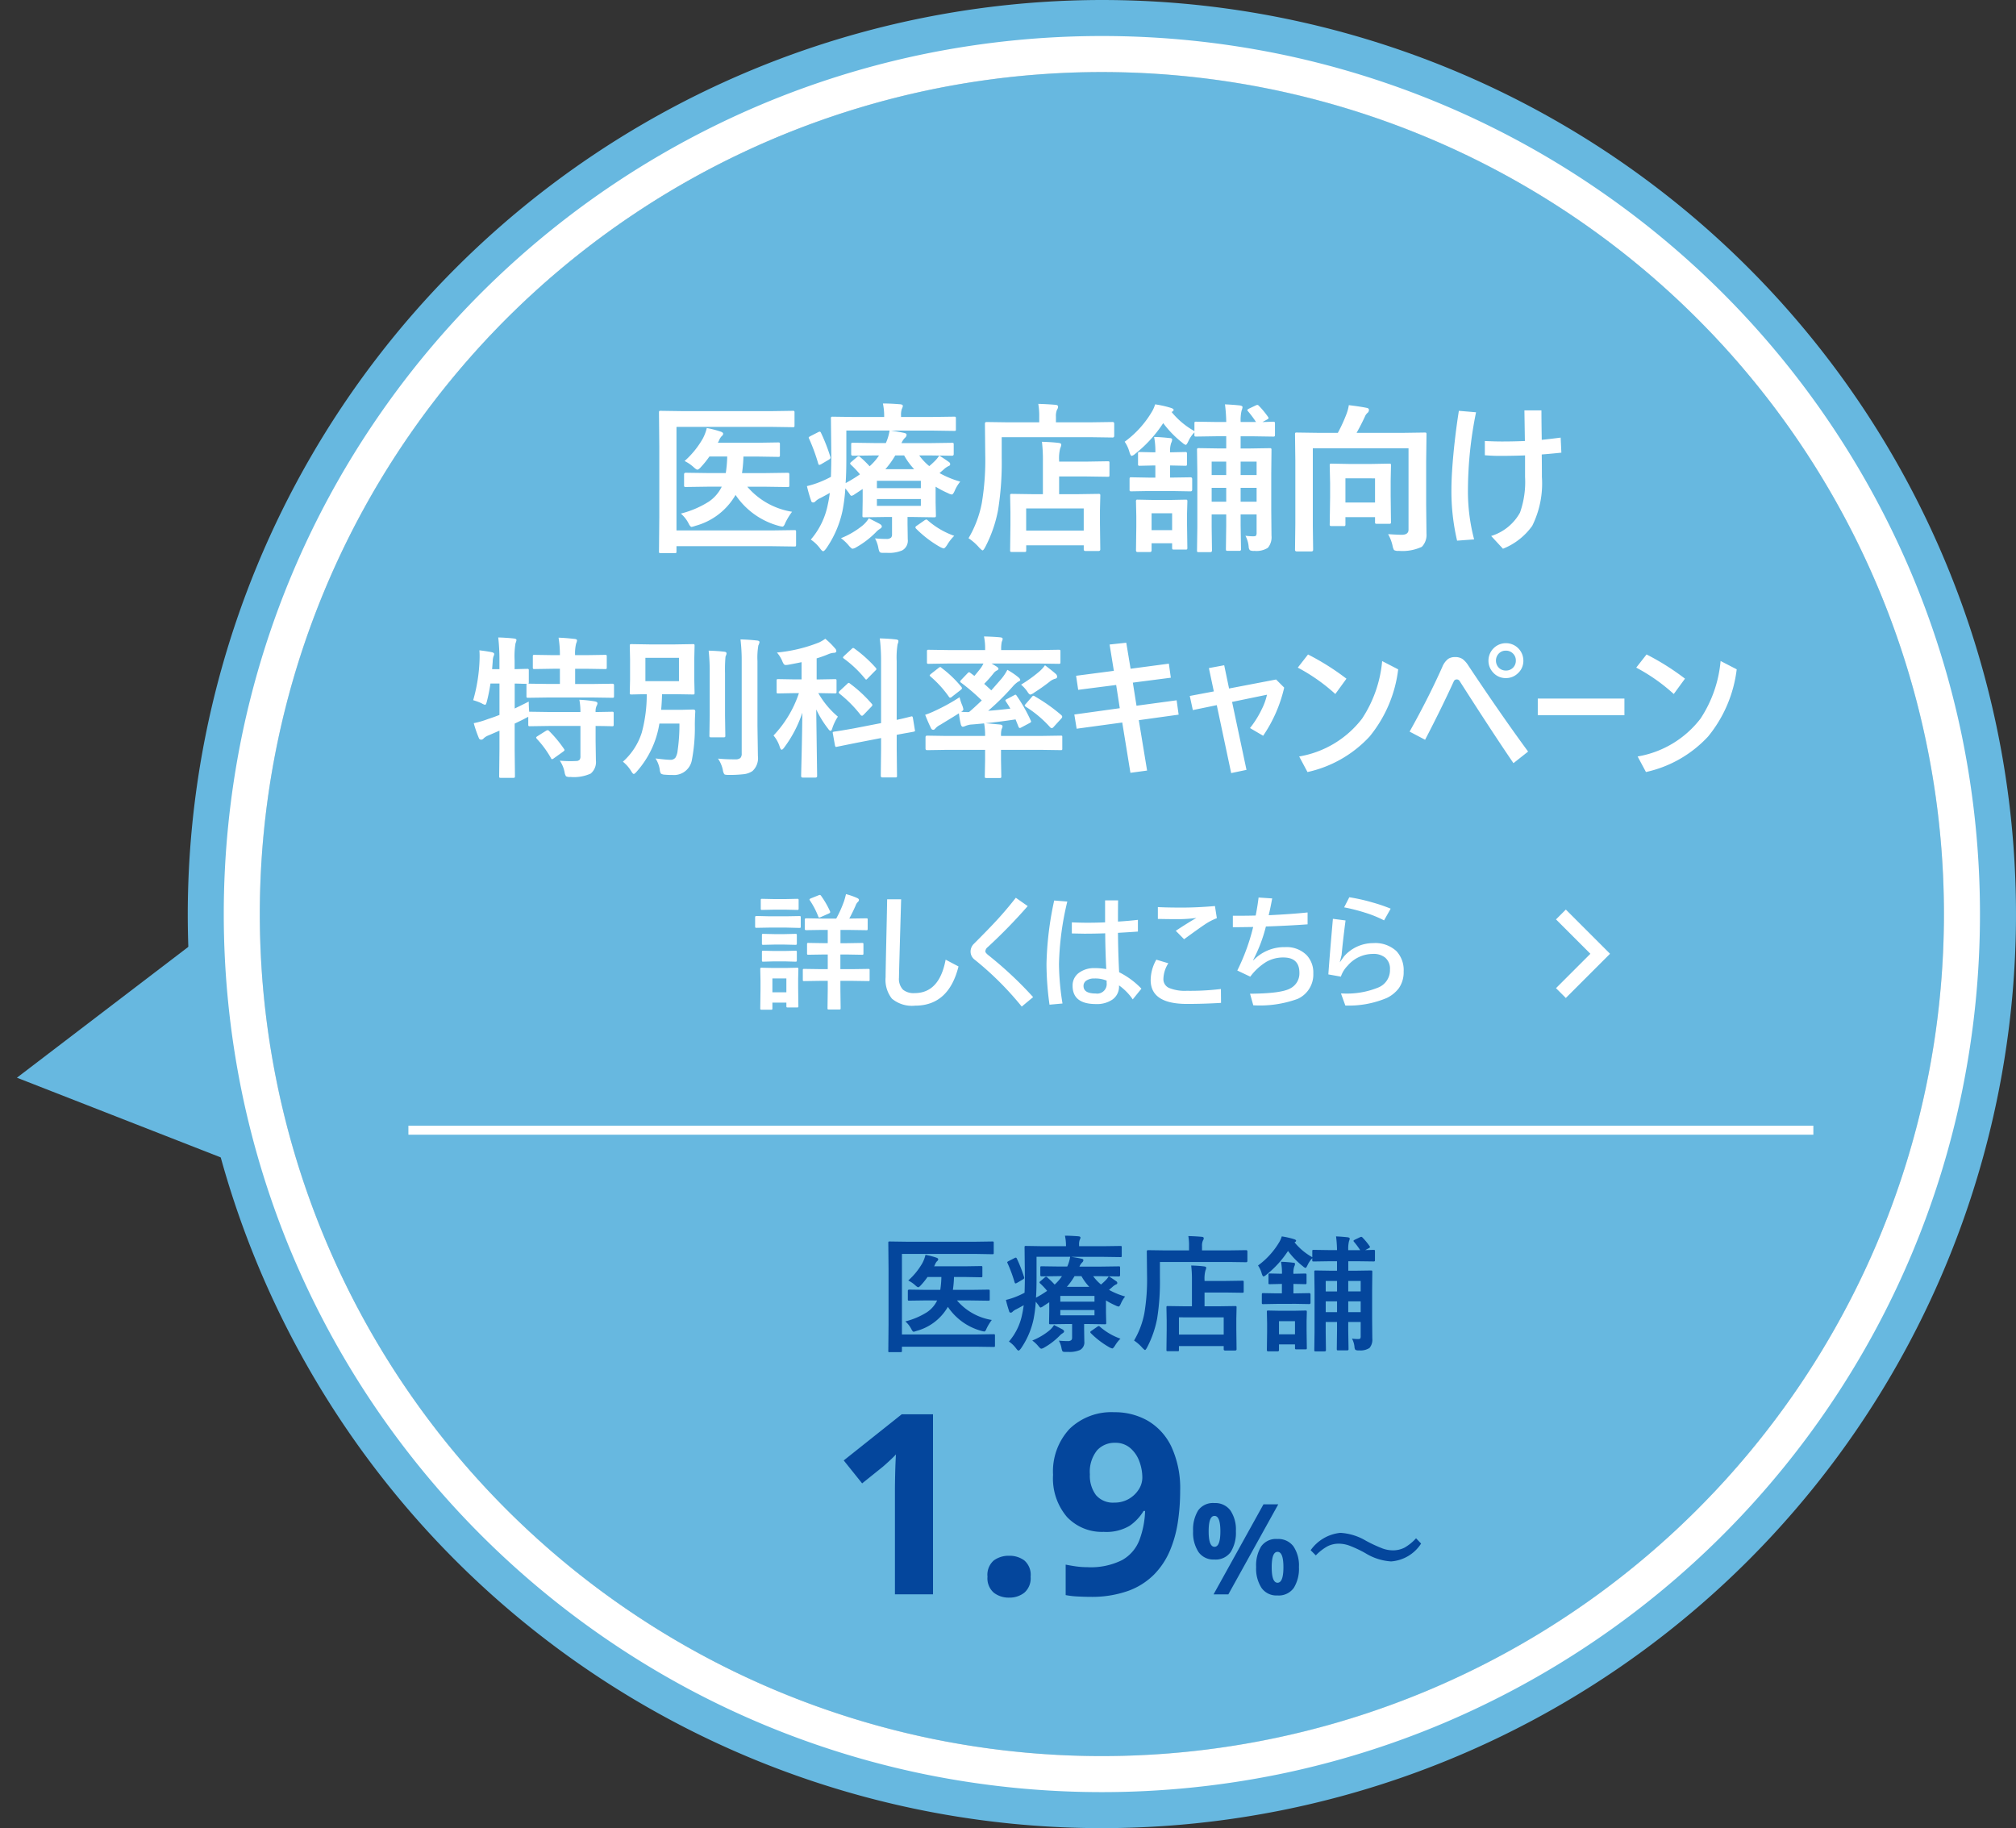
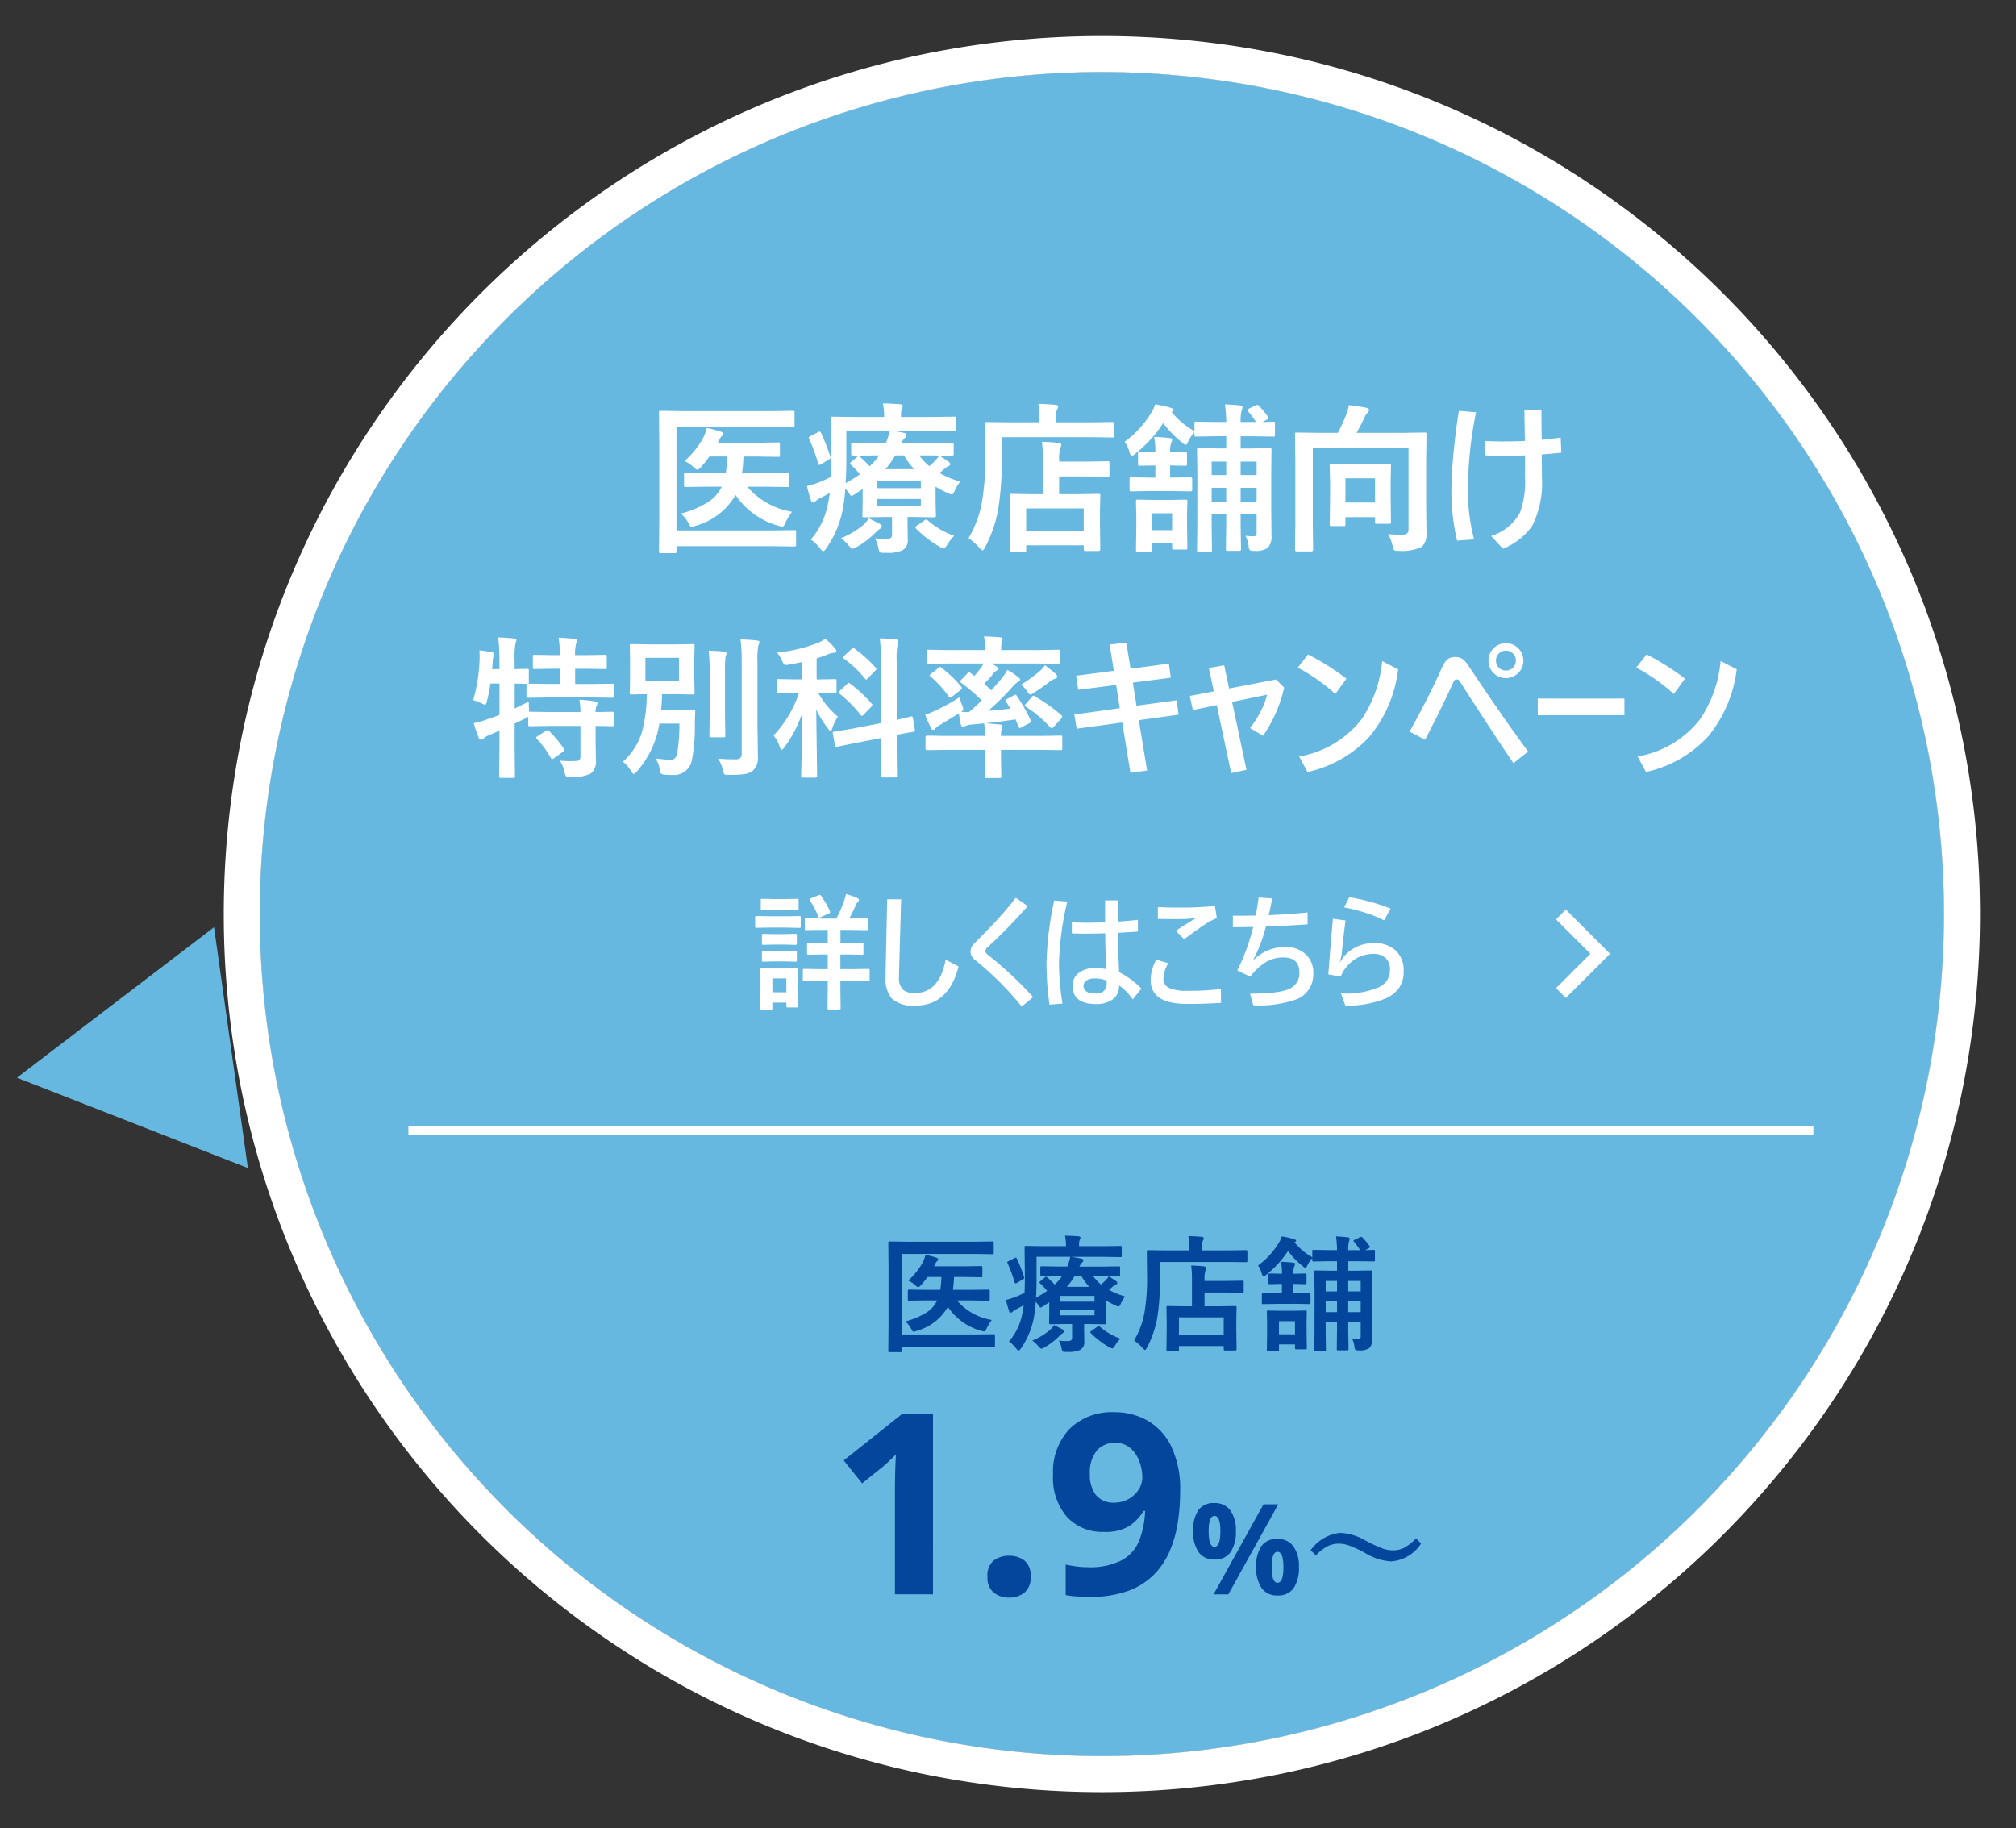
<svg xmlns="http://www.w3.org/2000/svg" width="223.847" height="203" viewBox="0 0 223.847 203">
  <rect x="0" y="0" width="223.847" height="203" fill="#333333" stroke="none" />
  <g transform="translate(-976 -3291)">
    <g transform="translate(-179 114)">
      <rect width="2" height="1" transform="translate(1220.847 3345)" fill="#707070" />
      <rect width="2" height="1" transform="translate(1226.847 3345)" fill="#707070" />
      <rect width="2" height="1" transform="translate(1232.847 3345)" fill="#707070" />
      <rect width="2" height="1" transform="translate(1238.847 3345)" fill="#707070" />
      <rect width="2" height="1" transform="translate(1244.847 3345)" fill="#707070" />
      <rect width="2" height="1" transform="translate(1250.847 3345)" fill="#707070" />
      <rect width="2" height="1" transform="translate(1256.847 3345)" fill="#707070" />
      <rect width="2" height="1" transform="translate(1262.847 3345)" fill="#707070" />
      <rect width="2" height="1" transform="translate(1268.847 3345)" fill="#707070" />
      <rect width="2" height="1" transform="translate(1274.847 3345)" fill="#707070" />
      <rect width="2" height="1" transform="translate(1280.847 3345)" fill="#707070" />
      <rect width="2" height="1" transform="translate(1286.847 3345)" fill="#707070" />
      <rect width="2" height="1" transform="translate(1292.847 3345)" fill="#707070" />
      <rect width="2" height="1" transform="translate(1298.847 3345)" fill="#707070" />
      <rect width="2" height="1" transform="translate(1304.847 3345)" fill="#707070" />
      <rect width="2" height="1" transform="translate(1310.847 3345)" fill="#707070" />
      <rect width="2" height="1" transform="translate(1316.847 3345)" fill="#707070" />
      <rect width="2" height="1" transform="translate(1322.847 3345)" fill="#707070" />
      <rect width="2" height="1" transform="translate(1328.847 3345)" fill="#707070" />
      <rect width="2" height="1" transform="translate(1334.847 3345)" fill="#707070" />
      <path d="M13.5,0,27,24H0Z" transform="translate(1158.757 3310.039) rotate(-98)" fill="#67b8e0" />
      <circle cx="93.5" cy="93.5" r="93.5" transform="translate(1183.847 3185)" fill="#67b8e0" />
-       <path d="M93.5,0A93.5,93.5,0,1,0,187,93.5,93.5,93.5,0,0,0,93.5,0m0-8A101.5,101.5,0,1,1-8,93.5,101.615,101.615,0,0,1,93.5-8Z" transform="translate(1183.847 3185)" fill="#67b8e0" />
-       <circle cx="93.5" cy="93.5" r="93.5" transform="translate(1183.847 3185)" fill="#67b8e0" />
+       <path d="M93.5,0A93.5,93.5,0,1,0,187,93.5,93.5,93.5,0,0,0,93.5,0m0-8Z" transform="translate(1183.847 3185)" fill="#67b8e0" />
      <path d="M93.5,0A93.5,93.5,0,1,0,187,93.5,93.5,93.5,0,0,0,93.5,0m0-4a98.2,98.2,0,0,1,19.645,1.981,96.988,96.988,0,0,1,34.871,14.673,97.773,97.773,0,0,1,35.32,42.894,97.038,97.038,0,0,1,5.683,18.307,98.411,98.411,0,0,1,0,39.291,96.988,96.988,0,0,1-14.673,34.871,97.773,97.773,0,0,1-42.894,35.32,97.038,97.038,0,0,1-18.307,5.683,98.411,98.411,0,0,1-39.291,0,96.987,96.987,0,0,1-34.871-14.673,97.773,97.773,0,0,1-35.32-42.894,97.038,97.038,0,0,1-5.683-18.307,98.411,98.411,0,0,1,0-39.291A96.987,96.987,0,0,1,12.654,38.984,97.773,97.773,0,0,1,55.547,3.664,97.038,97.038,0,0,1,73.855-2.019,98.2,98.2,0,0,1,93.5-4Z" transform="translate(1183.847 3185)" fill="#fff" />
      <path d="M65.3,5.2v8.941h8.258l1.921-.027q.109,0,.13.027a.255.255,0,0,1,.021.13v1.107q0,.109-.027.13a.235.235,0,0,1-.123.021l-1.921-.027H65.3v.451q0,.109-.027.13a.324.324,0,0,1-.144.021H63.936a.114.114,0,0,1-.15-.15l.027-2.974V6.927l-.027-2.953q0-.116.027-.137a.255.255,0,0,1,.13-.021l1.859.027h7.7l1.832-.027q.116,0,.137.027a.235.235,0,0,1,.021.123V5.081q0,.109-.027.13a.255.255,0,0,1-.13.021L73.5,5.2Zm2.734,5.161-1.921.027a.216.216,0,0,1-.137-.027.235.235,0,0,1-.021-.123V9.3q0-.137.157-.137l1.921.027h1.524a10.644,10.644,0,0,0,.123-1.429H68.14a8.063,8.063,0,0,1-.731.909q-.2.226-.308.226-.089,0-.349-.239A3.366,3.366,0,0,0,66,8.15,7.661,7.661,0,0,0,67.579,6.2a3.848,3.848,0,0,0,.335-.9,8.59,8.59,0,0,1,1.23.321q.185.068.185.178a.277.277,0,0,1-.123.2,1.126,1.126,0,0,0-.239.39.986.986,0,0,1-.1.185H72.31l1.764-.027a.216.216,0,0,1,.137.027.235.235,0,0,1,.021.123v.93a.232.232,0,0,1-.027.144.255.255,0,0,1-.13.021L72.31,7.761h-1.23a11.509,11.509,0,0,1-.123,1.429h2l1.921-.027q.123,0,.144.027t.027.109v.943q0,.109-.034.13a.276.276,0,0,1-.137.021l-1.921-.027H71.414a6.412,6.412,0,0,0,3.862,2.167,5.623,5.623,0,0,0-.588.971q-.116.308-.246.308a1.837,1.837,0,0,1-.328-.068A6.553,6.553,0,0,1,70.4,11.076a5.727,5.727,0,0,1-3.459,2.666,2.293,2.293,0,0,1-.335.1q-.116,0-.267-.308a2.858,2.858,0,0,0-.663-.841,8.279,8.279,0,0,0,2.42-1.032,3.28,3.28,0,0,0,1.114-1.292ZM88.265,7.679q.308.185.82.547a.257.257,0,0,1,.13.191.176.176,0,0,1-.144.171,1.637,1.637,0,0,0-.417.294l-.362.308a8.3,8.3,0,0,0,1.791.738,3.22,3.22,0,0,0-.465.766q-.15.349-.26.349a1.025,1.025,0,0,1-.342-.123,8.366,8.366,0,0,1-1.06-.554v1.36l.027,1.135q0,.1-.027.126a.26.26,0,0,1-.144.024l-1.832-.027H85.53v.6l.021,1.333a.958.958,0,0,1-.479.95,2.935,2.935,0,0,1-1.319.212h-.376q-.205,0-.26-.089a1.324,1.324,0,0,1-.1-.335,2.708,2.708,0,0,0-.294-.827,9.032,9.032,0,0,0,.964.048.592.592,0,0,0,.424-.109.424.424,0,0,0,.082-.3V12.983h-.574l-1.832.027q-.109,0-.13-.027a.235.235,0,0,1-.021-.123l.021-1.285V10.563l-.725.479a.628.628,0,0,1-.239.109q-.075,0-.191-.2-.1-.144-.342-.444a14.977,14.977,0,0,1-.246,1.941,8.993,8.993,0,0,1-1.4,3.247q-.178.239-.267.239t-.267-.239a3.2,3.2,0,0,0-.8-.766,6.579,6.579,0,0,0,1.47-3.035q.1-.458.171-1-.267.157-.8.438a1.475,1.475,0,0,0-.431.28.279.279,0,0,1-.212.109.172.172,0,0,1-.171-.15,12.827,12.827,0,0,1-.362-1.265,7.663,7.663,0,0,0,1.121-.355,8.731,8.731,0,0,0,.95-.444q.034-1.06.034-1.846l-.034-3.179a.249.249,0,0,1,.027-.15.235.235,0,0,1,.123-.021L81,4.343h2.516v-.1A5.328,5.328,0,0,0,83.4,3.174q.656,0,1.5.068.226.021.226.15a.816.816,0,0,1-.089.253,1.521,1.521,0,0,0-.068.547v.15h2.693l1.9-.027q.109,0,.13.034a.364.364,0,0,1,.014.137V5.4a.232.232,0,0,1-.021.13.235.235,0,0,1-.123.021l-1.9-.027H84.1q.608.089,1.121.2.226.041.226.164a.353.353,0,0,1-.13.253,1.4,1.4,0,0,0-.308.465h2.427l1.935-.027q.109,0,.13.027a.235.235,0,0,1,.021.123v.827q0,.144-.15.144l-1.935-.027h-.9a4.834,4.834,0,0,0,.868.923,7.14,7.14,0,0,0,.533-.492A2.4,2.4,0,0,0,88.265,7.679Zm-5.517-.014-1.935.027q-.15,0-.15-.144V6.722q0-.109.027-.13a.235.235,0,0,1,.123-.021l1.935.027h.909a4.187,4.187,0,0,0,.321-1.08H80.246v2.4q0,1.3-.062,2.14A12.031,12.031,0,0,0,81.422,9.3a7.859,7.859,0,0,0-.786-.834.192.192,0,0,1-.062-.109q0-.055.116-.144l.479-.41a.238.238,0,0,1,.137-.068.162.162,0,0,1,.13.068,9.127,9.127,0,0,1,.82.8,4.9,4.9,0,0,0,.813-.937Zm3.931,2.194H82.885V10.5h3.794Zm0,2.16v-.588H82.885v.588ZM86.1,8.854a5.9,5.9,0,0,1-.868-1.189h-.766a7.466,7.466,0,0,1-.854,1.189Zm-3.917,4.238q.807.41.95.492.171.1.171.226,0,.1-.185.212a1.591,1.591,0,0,0-.308.26,7.624,7.624,0,0,1-1.7,1.306.856.856,0,0,1-.335.137q-.1,0-.335-.28a3.553,3.553,0,0,0-.67-.629,7.215,7.215,0,0,0,1.859-1.087A2.473,2.473,0,0,0,82.188,13.093Zm5.079.171a6.988,6.988,0,0,0,2.3,1.347,3.794,3.794,0,0,0-.6.766q-.205.321-.308.321a1.385,1.385,0,0,1-.335-.137A9.591,9.591,0,0,1,86.275,14a.193.193,0,0,1-.062-.116q0-.068.13-.15l.629-.437a.49.49,0,0,1,.178-.089A.193.193,0,0,1,87.267,13.264ZM78.059,5.717a15.823,15.823,0,0,1,.8,2.044.4.4,0,0,1,.021.1q0,.082-.164.178L78.1,8.4a.585.585,0,0,1-.185.075q-.062,0-.1-.109a16.272,16.272,0,0,0-.786-2.133.33.33,0,0,1-.041-.109q0-.048.157-.13l.629-.321a.429.429,0,0,1,.171-.062Q78.011,5.614,78.059,5.717ZM95.9,16H94.827q-.116,0-.137-.027a.255.255,0,0,1-.021-.13l.027-2.235V12.594l-.027-1.449q0-.116.027-.137a.235.235,0,0,1,.123-.021l1.866.027H97.5V8.185a13.16,13.16,0,0,0-.082-1.7q.875.027,1.429.1.239.027.239.144A.828.828,0,0,1,99,7.036a3.437,3.437,0,0,0-.1,1.08V8.2h2.338l1.859-.027q.109,0,.13.027a.235.235,0,0,1,.021.123V9.36q0,.109-.027.13a.235.235,0,0,1-.123.021l-1.859-.027H98.9v1.531h1.524l1.873-.027a.216.216,0,0,1,.137.027.255.255,0,0,1,.021.13l-.027,1.251v1.162l.027,2.222q0,.144-.157.144h-1.121q-.15,0-.15-.144v-.349h-4.97v.417q0,.116-.027.137A.255.255,0,0,1,95.9,16Zm.157-3.76v1.914h4.97V12.245ZM93.945,6.093V7.856a25.978,25.978,0,0,1-.308,4.512,11.488,11.488,0,0,1-1.121,3.22q-.15.28-.226.28-.055,0-.28-.226a4.673,4.673,0,0,0-.937-.827,9.4,9.4,0,0,0,1.148-3.049,22.592,22.592,0,0,0,.294-4.19l-.027-2.646q0-.15.137-.15l1.894.027h2.659V4.343A6.114,6.114,0,0,0,97.1,3.215q.766.021,1.483.082.226.021.226.15a.446.446,0,0,1-.089.267,1.362,1.362,0,0,0-.1.6v.492h3.021l1.88-.027q.137,0,.137.15V5.97q0,.15-.137.15l-1.88-.027Zm21.54-2.249a.183.183,0,0,1-.048-.1q0-.041.13-.116l.588-.28a.414.414,0,0,1,.15-.048.206.206,0,0,1,.13.075,7.449,7.449,0,0,1,.786.95.214.214,0,0,1,.048.109q0,.062-.137.13l-.39.212.909-.027q.123,0,.144.027a.186.186,0,0,1,.027.123v.984q0,.109-.034.13a.276.276,0,0,1-.137.021L115.9,6.011h-1.039V7.063h.8l1.716-.027q.109,0,.13.034a.276.276,0,0,1,.021.137l-.021,2.03v3.172l.021,2.181a1.425,1.425,0,0,1-.314,1.053,1.821,1.821,0,0,1-1.162.267.717.717,0,0,1-.4-.062.5.5,0,0,1-.1-.287,2.443,2.443,0,0,0-.28-.957,5.842,5.842,0,0,0,.663.048q.205,0,.253-.062a.486.486,0,0,0,.048-.267V12.758h-1.381v.95l.034,2.058a.127.127,0,0,1-.144.144h-.991q-.123,0-.144-.027t-.027-.116l.027-2.058v-.95h-1.258v1.135l.027,1.989q0,.137-.15.137h-.978q-.123,0-.144-.027a.178.178,0,0,1-.021-.109l.027-2.044V9.121l-.027-1.914a.249.249,0,0,1,.027-.15.276.276,0,0,1,.137-.021l1.716.027h.643V6.011h-.82l-1.777.027q-.109,0-.13-.027a.235.235,0,0,1-.021-.123V5.676a2.658,2.658,0,0,0-.52.759q-.15.321-.226.321a.748.748,0,0,1-.294-.185,8.886,8.886,0,0,1-1.654-1.7,11.166,11.166,0,0,1-2.447,2.673.605.605,0,0,1-.28.157q-.082,0-.185-.308a2.872,2.872,0,0,0-.417-.909A8.685,8.685,0,0,0,107.248,3.8a3.037,3.037,0,0,0,.226-.547,8.727,8.727,0,0,1,1.319.294q.273.082.273.178,0,.116-.178.185a6.784,6.784,0,0,0,1.976,1.654V4.9q0-.109.027-.13a.235.235,0,0,1,.123-.021l1.777.027h.82a14.133,14.133,0,0,0-.109-1.524q.738.034,1.3.1.219.041.219.144a1.17,1.17,0,0,1-.082.294,3.518,3.518,0,0,0-.082.991h1.326A8.9,8.9,0,0,0,115.485,3.844Zm-.629,7.82h1.381v-1.2h-1.381ZM116.237,8.2h-1.381V9.36h1.381Zm-3.883,3.466h1.258v-1.2h-1.258Zm0-2.3h1.258V8.2h-1.258Zm-5.188,6.508q0,.144-.157.144H105.97q-.15,0-.15-.144l.027-2.044V12.9l-.027-1.244a.249.249,0,0,1,.027-.15.214.214,0,0,1,.123-.021l1.347.027h1.442l1.347-.027q.109,0,.13.027a.324.324,0,0,1,.021.144l-.027,1v1.019l.027,1.962a.216.216,0,0,1-.027.137.235.235,0,0,1-.123.021h-1.012q-.109,0-.13-.027a.255.255,0,0,1-.021-.13v-.39h-1.777Zm1.777-3.206h-1.777v1.456h1.777Zm-2-1.921-1.524.027a.216.216,0,0,1-.137-.027.235.235,0,0,1-.021-.123V9.709q0-.116.034-.137a.214.214,0,0,1,.123-.021l1.524.027h.547V8.533h-.123l-1.21.027a.232.232,0,0,1-.144-.027A.255.255,0,0,1,106,8.4V7.542a.249.249,0,0,1,.027-.15.276.276,0,0,1,.137-.021l1.21.027h.123a6.436,6.436,0,0,0-.109-1.326q.643.014,1.333.1.226,0,.226.137a.777.777,0,0,1-.089.294,2.173,2.173,0,0,0-.089.8h.027l1.278-.027q.109,0,.13.034a.276.276,0,0,1,.021.137V8.4q0,.116-.027.137a.235.235,0,0,1-.123.021l-1.278-.027h-.027V9.579H109l1.524-.027q.144,0,.144.157v.909q0,.15-.144.15L109,10.741ZM68.751,43H64.523V31.436q0-.7.028-1.89t.084-2.086q-.14.168-.6.6t-.854.77l-2.3,1.848-2.044-2.548,6.44-5.124h3.472ZM74.8,41.04a2.105,2.105,0,0,1,.7-1.806,2.791,2.791,0,0,1,1.708-.518,2.745,2.745,0,0,1,1.68.518,2.105,2.105,0,0,1,.7,1.806,2.117,2.117,0,0,1-.7,1.778,2.649,2.649,0,0,1-1.68.546,2.693,2.693,0,0,1-1.708-.546A2.117,2.117,0,0,1,74.8,41.04Zm21.392-9.492a23.088,23.088,0,0,1-.252,3.4,13.214,13.214,0,0,1-.882,3.192,8.485,8.485,0,0,1-1.764,2.66,7.786,7.786,0,0,1-2.884,1.82,12.092,12.092,0,0,1-4.242.658q-.588,0-1.372-.042a8.822,8.822,0,0,1-1.316-.154V39.7q.56.112,1.176.2a9.107,9.107,0,0,0,1.232.084,7.775,7.775,0,0,0,3.85-.784,4.317,4.317,0,0,0,1.918-2.2,10.075,10.075,0,0,0,.644-3.262h-.168a5.349,5.349,0,0,1-1.554,1.652,5.033,5.033,0,0,1-2.87.672A5.324,5.324,0,0,1,83.619,34.4a6.6,6.6,0,0,1-1.54-4.676,6.917,6.917,0,0,1,1.834-5.1,6.687,6.687,0,0,1,4.97-1.848,7.353,7.353,0,0,1,3.7.938,6.621,6.621,0,0,1,2.632,2.884A10.962,10.962,0,0,1,96.191,31.548Zm-7.224-5.376a2.613,2.613,0,0,0-2.016.854,3.815,3.815,0,0,0-.784,2.646,3.577,3.577,0,0,0,.672,2.3,2.46,2.46,0,0,0,2.044.84,3.1,3.1,0,0,0,1.624-.42,3.189,3.189,0,0,0,1.092-1.05,2.433,2.433,0,0,0,.392-1.3,5.146,5.146,0,0,0-.336-1.82,3.515,3.515,0,0,0-1.008-1.47A2.5,2.5,0,0,0,88.967,26.172Zm11.018,6.692a2.085,2.085,0,0,1,1.785.819,3.8,3.8,0,0,1,.609,2.3,4.04,4.04,0,0,1-.574,2.317,2.054,2.054,0,0,1-1.82.833,2.021,2.021,0,0,1-1.757-.833,3.931,3.931,0,0,1-.6-2.317,4.048,4.048,0,0,1,.56-2.3A2.015,2.015,0,0,1,99.985,32.864Zm7.1.14-5.544,10H99.9l5.544-10ZM100,34.292q-.644,0-.644,1.708T100,37.722q.658,0,.658-1.722T100,34.292Zm6.986,2.562a2.085,2.085,0,0,1,1.785.819,3.8,3.8,0,0,1,.609,2.3,4.04,4.04,0,0,1-.574,2.317,2.054,2.054,0,0,1-1.82.833,2.021,2.021,0,0,1-1.757-.833,3.931,3.931,0,0,1-.6-2.317,4.048,4.048,0,0,1,.56-2.3A2.015,2.015,0,0,1,106.985,36.854ZM107,38.282q-.644,0-.644,1.708T107,41.712q.658,0,.658-1.722T107,38.282Zm6.984-2.111a6.261,6.261,0,0,1,2.844.882,15.449,15.449,0,0,0,1.825.848,3.4,3.4,0,0,0,1.128.212,2.817,2.817,0,0,0,1.326-.3,5.279,5.279,0,0,0,1.278-1.039l.561.588a4.341,4.341,0,0,1-3.329,1.982,6.156,6.156,0,0,1-2.844-.909,13.14,13.14,0,0,0-1.8-.848,3.473,3.473,0,0,0-1.155-.212,2.7,2.7,0,0,0-1.285.3,5.494,5.494,0,0,0-1.278,1l-.574-.574A4.6,4.6,0,0,1,113.983,36.171Z" transform="translate(1189.847 3311.039)" fill="#04469c" />
      <path d="M-47.734-12.595V-1.1h10.617l2.47-.035q.141,0,.167.035a.328.328,0,0,1,.026.167V.492q0,.141-.035.167a.3.3,0,0,1-.158.026L-37.117.65H-47.734v.58q0,.141-.035.167a.416.416,0,0,1-.185.026h-1.529a.264.264,0,0,1-.163-.031.264.264,0,0,1-.031-.163l.035-3.823V-10.38l-.035-3.8q0-.149.035-.176a.328.328,0,0,1,.167-.026l2.391.035h9.9l2.355-.035q.149,0,.176.035a.3.3,0,0,1,.026.158v1.433q0,.141-.035.167a.328.328,0,0,1-.167.026l-2.355-.035Zm3.516,6.636-2.47.035a.278.278,0,0,1-.176-.035.3.3,0,0,1-.026-.158V-7.33q0-.176.2-.176l2.47.035h1.96A13.685,13.685,0,0,0-42.1-9.308h-1.978a10.367,10.367,0,0,1-.94,1.169q-.255.29-.4.29-.114,0-.448-.308a4.328,4.328,0,0,0-.967-.65A9.85,9.85,0,0,0-44.8-11.32a4.947,4.947,0,0,0,.431-1.151,11.045,11.045,0,0,1,1.582.413q.237.088.237.229a.356.356,0,0,1-.158.255,1.448,1.448,0,0,0-.308.5,1.268,1.268,0,0,1-.132.237h4.43l2.268-.035a.278.278,0,0,1,.176.035.3.3,0,0,1,.026.158v1.2a.3.3,0,0,1-.035.185.328.328,0,0,1-.167.026l-2.268-.035H-40.3a14.8,14.8,0,0,1-.158,1.837h2.566l2.47-.035q.158,0,.185.035t.035.141v1.213q0,.141-.044.167a.355.355,0,0,1-.176.026l-2.47-.035h-1.978A8.244,8.244,0,0,0-34.9-3.173a7.23,7.23,0,0,0-.756,1.248q-.149.4-.316.4a2.362,2.362,0,0,1-.422-.088,8.425,8.425,0,0,1-4.781-3.428,7.364,7.364,0,0,1-4.447,3.428,2.949,2.949,0,0,1-.431.123q-.149,0-.343-.4a3.674,3.674,0,0,0-.853-1.081A10.644,10.644,0,0,0-44.14-4.3a4.217,4.217,0,0,0,1.433-1.661Zm25.656-3.454q.4.237,1.055.7a.33.33,0,0,1,.167.246.227.227,0,0,1-.185.22,2.105,2.105,0,0,0-.536.378l-.466.4a10.666,10.666,0,0,0,2.3.949,4.14,4.14,0,0,0-.6.984q-.193.448-.334.448a1.318,1.318,0,0,1-.439-.158,10.755,10.755,0,0,1-1.362-.712V-4.21l.035,1.459q0,.132-.035.163a.334.334,0,0,1-.185.031L-21.5-2.593h-.58v.773l.026,1.714a1.232,1.232,0,0,1-.615,1.222,3.773,3.773,0,0,1-1.7.272h-.483q-.264,0-.334-.114a1.7,1.7,0,0,1-.132-.431A3.482,3.482,0,0,0-25.691-.22a11.612,11.612,0,0,0,1.239.062A.761.761,0,0,0-23.907-.3.545.545,0,0,0-23.8-.686V-2.593h-.738l-2.355.035q-.141,0-.167-.035a.3.3,0,0,1-.026-.158l.026-1.652V-5.7l-.932.615a.808.808,0,0,1-.308.141q-.1,0-.246-.255-.132-.185-.439-.571a19.257,19.257,0,0,1-.316,2.5A11.562,11.562,0,0,1-31.105.9q-.229.308-.343.308T-31.791.9a4.116,4.116,0,0,0-1.028-.984,8.459,8.459,0,0,0,1.89-3.9q.132-.589.22-1.283-.343.2-1.028.563a1.9,1.9,0,0,0-.554.36.359.359,0,0,1-.272.141.221.221,0,0,1-.22-.193,16.492,16.492,0,0,1-.466-1.626,9.852,9.852,0,0,0,1.441-.457,11.227,11.227,0,0,0,1.222-.571q.044-1.362.044-2.373l-.044-4.087a.32.32,0,0,1,.035-.193.3.3,0,0,1,.158-.026l2.487.035h3.234v-.123a6.85,6.85,0,0,0-.141-1.38q.844,0,1.925.088.29.026.29.193a1.049,1.049,0,0,1-.114.325,1.955,1.955,0,0,0-.088.7v.193h3.463l2.443-.035q.141,0,.167.044a.468.468,0,0,1,.018.176v1.169a.3.3,0,0,1-.026.167.3.3,0,0,1-.158.026l-2.443-.035h-4.579q.782.114,1.441.255.29.053.29.211a.454.454,0,0,1-.167.325,1.8,1.8,0,0,0-.4.6h3.12l2.487-.035q.141,0,.167.035a.3.3,0,0,1,.026.158V-9.58q0,.185-.193.185l-2.487-.035h-1.151a6.215,6.215,0,0,0,1.116,1.187,9.178,9.178,0,0,0,.686-.633A3.081,3.081,0,0,0-18.563-9.413Zm-7.093-.018-2.487.035q-.193,0-.193-.185v-1.063q0-.141.035-.167a.3.3,0,0,1,.158-.026l2.487.035h1.169a5.383,5.383,0,0,0,.413-1.389h-4.8v3.085q0,1.67-.079,2.751a15.469,15.469,0,0,0,1.591-.976A10.1,10.1,0,0,0-28.372-8.4a.247.247,0,0,1-.079-.141q0-.07.149-.185l.615-.527a.306.306,0,0,1,.176-.088.209.209,0,0,1,.167.088,11.735,11.735,0,0,1,1.055,1.028,6.3,6.3,0,0,0,1.046-1.2ZM-20.6-6.609H-25.48v.817H-20.6Zm0,2.777v-.756H-25.48v.756ZM-21.34-7.9a7.587,7.587,0,0,1-1.116-1.529h-.984A9.6,9.6,0,0,1-24.54-7.9Zm-5.036,5.449q1.037.527,1.222.633.22.132.22.29,0,.123-.237.272a2.045,2.045,0,0,0-.4.334A9.8,9.8,0,0,1-27.748.756a1.1,1.1,0,0,1-.431.176q-.123,0-.431-.36a4.569,4.569,0,0,0-.861-.809,9.277,9.277,0,0,0,2.391-1.4A3.18,3.18,0,0,0-26.377-2.452Zm6.53.22A8.985,8.985,0,0,0-16.893-.5a4.877,4.877,0,0,0-.773.984q-.264.413-.4.413a1.78,1.78,0,0,1-.431-.176,12.331,12.331,0,0,1-2.628-2.013.248.248,0,0,1-.079-.149q0-.088.167-.193l.809-.562A.63.63,0,0,1-20-2.312.248.248,0,0,1-19.846-2.232Zm-11.839-9.7a20.343,20.343,0,0,1,1.028,2.628.51.51,0,0,1,.026.132q0,.105-.211.229l-.791.466a.752.752,0,0,1-.237.1q-.079,0-.123-.141A20.92,20.92,0,0,0-33-11.268a.424.424,0,0,1-.053-.141q0-.062.2-.167l.809-.413a.552.552,0,0,1,.22-.079Q-31.747-12.067-31.685-11.936ZM-9.106,1.292h-1.38q-.149,0-.176-.035a.328.328,0,0,1-.026-.167l.035-2.874v-1.31l-.035-1.863q0-.149.035-.176a.3.3,0,0,1,.158-.026l2.4.035h1.046V-8.763a16.921,16.921,0,0,0-.105-2.18q1.125.035,1.837.123.308.035.308.185a1.064,1.064,0,0,1-.114.4,4.419,4.419,0,0,0-.123,1.389v.105h3.006L.149-8.78q.141,0,.167.035a.3.3,0,0,1,.026.158v1.336q0,.141-.035.167a.3.3,0,0,1-.158.026l-2.391-.035H-5.247v1.969h1.96l2.408-.035A.278.278,0,0,1-.7-5.124a.328.328,0,0,1,.026.167L-.712-3.349v1.494L-.677,1q0,.185-.2.185H-2.32q-.193,0-.193-.185V.554H-8.9V1.09q0,.149-.035.176A.328.328,0,0,1-9.106,1.292Zm.2-4.834v2.461h6.39V-3.542Zm-2.716-7.91v2.268a33.4,33.4,0,0,1-.4,5.8A14.771,14.771,0,0,1-13.456.756q-.193.36-.29.36-.07,0-.36-.29a6.008,6.008,0,0,0-1.2-1.063,12.092,12.092,0,0,0,1.477-3.92,29.047,29.047,0,0,0,.378-5.388l-.035-3.4q0-.193.176-.193l2.435.035h3.419v-.6a7.86,7.86,0,0,0-.105-1.45q.984.026,1.907.105.29.026.29.193a.574.574,0,0,1-.114.343,1.751,1.751,0,0,0-.123.773v.633h3.885L.694-13.14q.176,0,.176.193v1.336q0,.193-.176.193l-2.417-.035Zm27.334-2.892a.235.235,0,0,1-.062-.123q0-.053.167-.149l.756-.36a.532.532,0,0,1,.193-.062.265.265,0,0,1,.167.1,9.578,9.578,0,0,1,1.011,1.222.275.275,0,0,1,.062.141q0,.079-.176.167l-.5.272,1.169-.035q.158,0,.185.035a.239.239,0,0,1,.035.158v1.266q0,.141-.044.167a.355.355,0,0,1-.176.026l-2.259-.035H14.906V-10.2h1.028l2.206-.035q.141,0,.167.044a.355.355,0,0,1,.026.176l-.026,2.61v4.078l.026,2.8a1.832,1.832,0,0,1-.4,1.354,2.341,2.341,0,0,1-1.494.343.921.921,0,0,1-.51-.079A.642.642,0,0,1,15.8.721a3.141,3.141,0,0,0-.36-1.23,7.512,7.512,0,0,0,.853.062q.264,0,.325-.079a.625.625,0,0,0,.062-.343V-2.883H14.906v1.222L14.95.984a.163.163,0,0,1-.185.185H13.491q-.158,0-.185-.035T13.272.984l.035-2.646V-2.883H11.69v1.459l.035,2.558q0,.176-.193.176H10.275q-.158,0-.185-.035a.229.229,0,0,1-.026-.141L10.1-1.494V-7.559l-.035-2.461a.32.32,0,0,1,.035-.193.355.355,0,0,1,.176-.026l2.206.035h.826v-1.354H12.252l-2.285.035q-.141,0-.167-.035a.3.3,0,0,1-.026-.158v-.272a3.418,3.418,0,0,0-.668.976q-.193.413-.29.413a.962.962,0,0,1-.378-.237,11.425,11.425,0,0,1-2.127-2.18A14.357,14.357,0,0,1,3.164-9.58a.778.778,0,0,1-.36.2q-.105,0-.237-.4a3.693,3.693,0,0,0-.536-1.169A11.167,11.167,0,0,0,5.124-14.4a3.9,3.9,0,0,0,.29-.7,11.221,11.221,0,0,1,1.7.378q.352.105.352.229,0,.149-.229.237a8.723,8.723,0,0,0,2.54,2.127v-.853q0-.141.035-.167a.3.3,0,0,1,.158-.026l2.285.035h1.055a18.17,18.17,0,0,0-.141-1.96q.949.044,1.67.123.281.053.281.185a1.5,1.5,0,0,1-.105.378,4.523,4.523,0,0,0-.105,1.274h1.705A11.448,11.448,0,0,0,15.715-14.344ZM14.906-4.289h1.775V-5.827H14.906Zm1.775-4.456H14.906v1.494h1.775ZM11.69-4.289h1.617V-5.827H11.69Zm0-2.962h1.617V-8.745H11.69ZM5.019,1.116q0,.185-.2.185H3.481q-.193,0-.193-.185l.035-2.628V-2.7L3.287-4.3a.32.32,0,0,1,.035-.193.275.275,0,0,1,.158-.026l1.731.035H7.067L8.8-4.518q.141,0,.167.035a.416.416,0,0,1,.026.185L8.956-3.006V-1.7L8.991.826A.278.278,0,0,1,8.956,1a.3.3,0,0,1-.158.026H7.5q-.141,0-.167-.035A.328.328,0,0,1,7.3.826v-.5H5.019ZM7.3-3.006H5.019v1.872H7.3ZM4.737-5.476l-1.96.035A.278.278,0,0,1,2.6-5.476a.3.3,0,0,1-.026-.158V-6.8q0-.149.044-.176A.275.275,0,0,1,2.778-7l1.96.035h.7V-8.314H5.282l-1.556.035a.3.3,0,0,1-.185-.035.328.328,0,0,1-.026-.167V-9.589a.32.32,0,0,1,.035-.193.355.355,0,0,1,.176-.026l1.556.035h.158A8.274,8.274,0,0,0,5.3-11.479q.826.018,1.714.123.29,0,.29.176a1,1,0,0,1-.114.378,2.794,2.794,0,0,0-.114,1.028h.035l1.644-.035q.141,0,.167.044a.355.355,0,0,1,.026.176v1.107q0,.149-.035.176a.3.3,0,0,1-.158.026L7.111-8.314H7.075V-6.97h.308L9.343-7q.185,0,.185.2v1.169q0,.193-.185.193l-1.96-.035ZM31.281-.686q1.1.07,1.512.07.756,0,.756-.571v-9.035H22.922V-1.6l.035,2.646q0,.185-.193.185H21.138q-.193,0-.193-.185l.035-2.883V-8.868l-.035-2.9q0-.149.035-.176a.328.328,0,0,1,.167-.026l2.443.035H25.7A17.383,17.383,0,0,0,26.649-14a4.82,4.82,0,0,0,.272-1.011q1.31.158,2.013.308.22.044.22.229a.428.428,0,0,1-.141.308,1.025,1.025,0,0,0-.308.431q-.466.993-.923,1.8H32.9l2.426-.035a.32.32,0,0,1,.193.035.328.328,0,0,1,.026.167L35.508-8.78V-3.9l.035,3.146A1.892,1.892,0,0,1,35.025.721a5.1,5.1,0,0,1-2.558.448.915.915,0,0,1-.527-.088,1.478,1.478,0,0,1-.158-.448A4.528,4.528,0,0,0,31.281-.686Zm-4.931-.9H25q-.149,0-.176-.044a.275.275,0,0,1-.026-.158l.044-3.006V-6.337l-.044-1.978q0-.149.035-.176A.328.328,0,0,1,25-8.517l1.907.035H29.47L31.4-8.517q.149,0,.176.035a.328.328,0,0,1,.026.167l-.035,1.67v1.7L31.6-2.039a.286.286,0,0,1-.031.171.286.286,0,0,1-.171.031H30.05a.32.32,0,0,1-.193-.035.328.328,0,0,1-.026-.167v-.536H26.543v.791a.286.286,0,0,1-.031.171A.264.264,0,0,1,26.35-1.582Zm.193-5.3v2.689h3.287V-6.882ZM46.469-11.03l-.053-3.4h1.89q0,1.072.035,3.27.791-.079,2.1-.246l.079,1.67q-1.257.132-2.18.2.018.844.018,2.5a10.57,10.57,0,0,1-1.072,5.423A7.273,7.273,0,0,1,44.034.932L42.725-.483a5.5,5.5,0,0,0,3.2-2.593,10.213,10.213,0,0,0,.563-3.964V-9.431q-1.38.053-2.865.053-.712,0-1.6-.07V-11.03q1.081.053,1.925.053Q45.256-10.978,46.469-11.03Zm-5.423-3.19a43.78,43.78,0,0,0-.9,8.622,21.022,21.022,0,0,0,.686,5.493l-1.89.141A24.014,24.014,0,0,1,38.312-5.6q0-1.89.308-4.852.237-2.188.519-3.929ZM-60.689,24.469q.6.05,1.187.05.332,0,.631-.017a.5.5,0,0,0,.39-.149.649.649,0,0,0,.083-.382V20.609h-3.345L-64,20.642a.263.263,0,0,1-.166-.033.286.286,0,0,1-.025-.149v-.872q-.033.025-.324.174-.224.125-.623.315l-.564.274V23.19l.033,3q0,.133-.042.158a.31.31,0,0,1-.158.025h-1.37q-.133,0-.158-.033a.286.286,0,0,1-.025-.149l.033-2.98V21.132l-1.187.515a1.64,1.64,0,0,0-.564.34.37.37,0,0,1-.291.149.268.268,0,0,1-.249-.191,13.133,13.133,0,0,1-.564-1.644,9.341,9.341,0,0,0,1.577-.457q.631-.2,1.278-.457V15.9h-1a19.342,19.342,0,0,1-.39,1.959q-.1.407-.208.407a1.334,1.334,0,0,1-.39-.174,6.148,6.148,0,0,0-.93-.34A18.433,18.433,0,0,0-69.6,13.3q.008-.224.008-.432,0-.349-.025-.656.838.1,1.37.208.274.066.274.2a.65.65,0,0,1-.083.274,2.082,2.082,0,0,0-.083.581l-.066.83h.813v-.955a22.289,22.289,0,0,0-.133-2.565q.921.025,1.751.116.274.033.274.174a1.335,1.335,0,0,1-.108.357,8.885,8.885,0,0,0-.1,1.884v.988l1.378-.033a.282.282,0,0,1,.174.033.217.217,0,0,1,.025.133v1.312q0,.141-.05.166l2.266.033h1.237V14.259h-.7l-2.108.033q-.149,0-.174-.033a.286.286,0,0,1-.025-.149V12.9q0-.133.033-.158a.335.335,0,0,1,.166-.025l2.108.033h.7a11.819,11.819,0,0,0-.149-1.942q.764.025,1.785.141.266.025.266.166a1.072,1.072,0,0,1-.1.34,4.6,4.6,0,0,0-.116,1.295H-57.8l2.142-.033q.133,0,.158.033a.286.286,0,0,1,.025.149v1.212q0,.133-.033.158a.259.259,0,0,1-.149.025l-2.142-.033h-1.187v1.693h1.868l2.258-.033q.191,0,.191.166V17.3q0,.133-.033.158a.31.31,0,0,1-.158.025l-2.258-.033h-4.79l-2.3.033q-.133,0-.158-.033a.286.286,0,0,1-.025-.149V16.085a.226.226,0,0,1,.033-.149l-.44-.008q-.423-.017-.9-.025v2.772q1.328-.647,1.561-.772,0,.564.05,1.129H-64l2.258.033H-58.4a7.085,7.085,0,0,0-.116-1.361,13.607,13.607,0,0,1,1.735.183q.274.058.274.208a.623.623,0,0,1-.1.291,1.474,1.474,0,0,0-.108.681l1.818-.033a.263.263,0,0,1,.166.033.286.286,0,0,1,.025.149v1.245a.25.25,0,0,1-.029.154.27.27,0,0,1-.162.029l-.232-.008q-.689-.017-1.585-.025v1.735l.033,2.108A1.655,1.655,0,0,1-57.26,25.9a4.505,4.505,0,0,1-2.258.374A.87.87,0,0,1-60,26.2a1.139,1.139,0,0,1-.158-.448A3.366,3.366,0,0,0-60.689,24.469Zm-1.544-3.312a.471.471,0,0,1,.2-.075.25.25,0,0,1,.158.091,13.513,13.513,0,0,1,1.644,1.976.28.28,0,0,1,.066.141q0,.058-.166.183l-1.021.73a.513.513,0,0,1-.2.1q-.066,0-.125-.133a10.972,10.972,0,0,0-1.561-2.125.3.3,0,0,1-.075-.149q0-.058.158-.158Zm12.169,3.063q1.212.149,1.635.149a.669.669,0,0,0,.581-.241,1.868,1.868,0,0,0,.241-.78,19.776,19.776,0,0,0,.2-3h-2.225a10.467,10.467,0,0,1-2.523,5.337q-.224.257-.324.257t-.291-.324a4.084,4.084,0,0,0-.913-1.038,7.26,7.26,0,0,0,2.092-3.221,16.085,16.085,0,0,0,.556-4.275q-.722.008-1.295.025l-.382.008a.3.3,0,0,1-.183-.033.31.31,0,0,1-.025-.158l.033-1.511v-2.2l-.033-1.5q0-.141.042-.166a.335.335,0,0,1,.166-.025l1.984.033H-47.9l1.984-.033q.141,0,.166.033a.31.31,0,0,1,.025.158l-.033,1.5v2.2l.033,1.511q0,.141-.033.166a.31.31,0,0,1-.158.025l-1.984-.033h-1.436q-.025.921-.1,1.735h2.266l1.3-.033q.224,0,.224.208-.05.888-.05,1.5a18.918,18.918,0,0,1-.324,3.876,2.015,2.015,0,0,1-2.158,1.685q-.515,0-.838-.033a.859.859,0,0,1-.44-.116.957.957,0,0,1-.133-.432A3.062,3.062,0,0,0-50.063,24.22Zm-1.121-11.173v2.59h3.727v-2.59Zm8.06,11.189a17.6,17.6,0,0,0,1.884.083.865.865,0,0,0,.6-.149.7.7,0,0,0,.149-.515V13.437A19.933,19.933,0,0,0-40.625,11q1.046.033,1.834.125.274.025.274.183a1.2,1.2,0,0,1-.125.357,8,8,0,0,0-.1,1.735v7.18l.05,3.378a1.932,1.932,0,0,1-.614,1.668,2.152,2.152,0,0,1-.946.34,14.053,14.053,0,0,1-1.685.083q-.415,0-.49-.083a1.181,1.181,0,0,1-.158-.465A3.512,3.512,0,0,0-43.124,24.236ZM-44.161,12.25q.946.025,1.727.116.257.025.257.191a.574.574,0,0,1-.05.2q-.058.141-.066.174a16.578,16.578,0,0,0-.05,1.818v4.69l.033,2.25q0,.125-.033.154a.293.293,0,0,1-.166.029h-1.378q-.141,0-.166-.033a.286.286,0,0,1-.025-.149l.033-2.25V14.765A21.316,21.316,0,0,0-44.161,12.25Zm12.95-1.32a8.037,8.037,0,0,1,1.071,1.054.492.492,0,0,1,.158.3q0,.208-.307.208a1.908,1.908,0,0,0-.581.149,13.084,13.084,0,0,1-1.3.465v2.341h.149l1.868-.033q.141,0,.166.033a.31.31,0,0,1,.025.158v1.2a.263.263,0,0,1-.033.166.31.31,0,0,1-.158.025l-1.834-.033a9.718,9.718,0,0,0,2.175,2.615,5.36,5.36,0,0,0-.623,1.3q-.075.274-.191.274t-.291-.257a11.406,11.406,0,0,1-1.3-2.117l.1,7.4q0,.166-.191.166H-33.71q-.183,0-.183-.166,0-.091.025-1.137.083-3.187.108-5.9a13.528,13.528,0,0,1-1.992,3.835q-.191.274-.3.274t-.208-.291a3.593,3.593,0,0,0-.7-1.287,12.578,12.578,0,0,0,2.822-4.707h-.423L-36.433,17q-.133,0-.158-.033a.31.31,0,0,1-.025-.158V15.6q0-.141.033-.166a.286.286,0,0,1,.149-.025l1.876.033h.714V13.528q-.506.108-1.395.274a2.691,2.691,0,0,1-.349.042.277.277,0,0,1-.241-.116A1.911,1.911,0,0,1-36,13.379a3.41,3.41,0,0,0-.581-.921A16.766,16.766,0,0,0-31.9,11.337,4.508,4.508,0,0,0-31.212,10.93Zm3.163,9.953,3.03-.589v-6.84a20.607,20.607,0,0,0-.141-2.565q1.013.025,1.793.116.274.025.274.174a.872.872,0,0,1-.091.357,9.278,9.278,0,0,0-.1,1.884v6.516q.664-.141,1.187-.274.075-.017.3-.075l.125-.033a.674.674,0,0,1,.083-.008q.066,0,.108.183l.216,1.328a.352.352,0,0,1,.017.083q0,.083-.183.116-.025.008-.589.108-.581.1-1.262.232v1.585l.033,2.955a.263.263,0,0,1-.033.166.31.31,0,0,1-.158.025h-1.444q-.166,0-.166-.191l.033-2.938V21.954l-2.739.531-2.175.44a.352.352,0,0,1-.083.017q-.083,0-.125-.183l-.232-1.295a.467.467,0,0,1-.017-.108q0-.083.166-.116.033,0,.664-.1Q-28.871,21.032-28.049,20.883Zm-.415-4.972a14.751,14.751,0,0,1,2.4,2.225.256.256,0,0,1,.083.149q0,.075-.133.208l-.83.863q-.125.125-.191.125a.229.229,0,0,1-.149-.083,13.749,13.749,0,0,0-2.341-2.366q-.1-.091-.1-.133,0-.058.125-.191l.822-.764q.108-.116.166-.116A.291.291,0,0,1-28.464,15.911Zm.481-3.9a14.544,14.544,0,0,1,2.366,2.133.338.338,0,0,1,.083.149q0,.075-.125.174l-.83.847q-.141.149-.183.149t-.125-.1a12.429,12.429,0,0,0-2.341-2.225q-.108-.083-.108-.133t.141-.191l.813-.747q.116-.116.174-.116A.3.3,0,0,1-27.983,12.009Zm10.418,1.668-2.175.033q-.133,0-.158-.033a.286.286,0,0,1-.025-.149V12.35a.282.282,0,0,1,.033-.174.259.259,0,0,1,.149-.025l2.175.033h4.1a6.54,6.54,0,0,0-.125-1.511q1.2.033,1.818.1.257.025.257.183a1.049,1.049,0,0,1-.1.307,3.867,3.867,0,0,0-.066.921h4.217L-5.3,12.15q.149,0,.174.042a.31.31,0,0,1,.025.158v1.179q0,.133-.033.158a.335.335,0,0,1-.166.025l-2.158-.033h-5.288q.448.266.556.34.208.133.208.257,0,.091-.191.183a1.069,1.069,0,0,0-.357.307,13.159,13.159,0,0,1-1.038,1.17q.108.091.789.722.216-.241,1.121-1.278a5.6,5.6,0,0,0,.664-1,8.075,8.075,0,0,1,1.245.847q.183.166.183.274T-9.8,15.7a2.882,2.882,0,0,0-.589.523,27.585,27.585,0,0,1-2.739,2.706q.955-.066,2.465-.241-.216-.382-.5-.8a.283.283,0,0,1-.05-.125q0-.058.191-.149l.8-.423a.332.332,0,0,1,.133-.05q.058,0,.141.133A17.733,17.733,0,0,1-8.4,20a.376.376,0,0,1,.042.133q0,.066-.174.158l-.921.49a.346.346,0,0,1-.158.058q-.1,0-.166-.191l-.307-.764q-1.81.274-3.329.423l1.627.149q.257.033.257.208a.766.766,0,0,1-.1.291,2.531,2.531,0,0,0-.066.764h4.5l2.125-.033q.133,0,.158.033a.372.372,0,0,1,.017.149v1.245a.282.282,0,0,1-.025.158.259.259,0,0,1-.149.025L-7.2,23.265h-4.5V24.4l.033,1.8a.263.263,0,0,1-.033.166.31.31,0,0,1-.158.025h-1.461q-.133,0-.158-.033A.31.31,0,0,1-13.5,26.2l.033-1.8V23.265h-4.316l-2.125.033q-.174,0-.174-.183V21.871q0-.183.174-.183l2.125.033h4.316a7.106,7.106,0,0,0-.108-1.395q-1.087.108-1.511.133a2.455,2.455,0,0,0-.614.174.754.754,0,0,1-.249.066q-.125,0-.208-.241a9.994,9.994,0,0,1-.216-1.253q-.382.249-1.079.672t-1,.614a1.646,1.646,0,0,0-.515.374q-.133.174-.249.174a.262.262,0,0,1-.241-.149q-.324-.647-.664-1.519a9.052,9.052,0,0,0,1.121-.457A21.223,21.223,0,0,0-16.3,17.421a5.318,5.318,0,0,0,.307.93,2.563,2.563,0,0,1,.116.415q0,.116-.241.282l.689.025q.075,0,.183-.008.49-.407,1.411-1.287a22.867,22.867,0,0,0-2.283-1.959q-.116-.075-.116-.133a.257.257,0,0,1,.083-.158l.7-.73q.133-.149.208-.149a.244.244,0,0,1,.133.066l.457.34q.515-.614.755-.938a3.883,3.883,0,0,0,.249-.44Zm9.6,3.636a19.32,19.32,0,0,1,2.98,2.108.381.381,0,0,1,.083.158.325.325,0,0,1-.083.183l-.872.955a.293.293,0,0,1-.216.133.317.317,0,0,1-.191-.116,12.677,12.677,0,0,0-2.689-2.258q-.116-.091-.116-.141t.125-.183l.672-.772q.1-.125.166-.125A.35.35,0,0,1-7.961,17.313Zm1.146-3.445q.813.614,1.22.979a.44.44,0,0,1,.133.307q0,.166-.257.224a1.628,1.628,0,0,0-.589.324,20.54,20.54,0,0,1-1.7,1.2,1.208,1.208,0,0,1-.423.224q-.141,0-.357-.357a4.056,4.056,0,0,0-.681-.747,15.281,15.281,0,0,0,2.009-1.444A3.654,3.654,0,0,0-6.815,13.869Zm-11.5.282A12.519,12.519,0,0,1-16.1,16.276a.281.281,0,0,1,.066.149q0,.083-.166.208l-.938.73a.355.355,0,0,1-.208.108.178.178,0,0,1-.133-.091,11.964,11.964,0,0,0-2.05-2.258q-.091-.083-.091-.125t.141-.166l.847-.664a.423.423,0,0,1,.183-.1A.227.227,0,0,1-18.312,14.151Zm20.08,6.076-5.063.689-.257-1.577,5.047-.7L1.087,16.06l-4.217.54-.232-1.561L.83,14.491.357,11.569l1.851-.2.481,2.889,4.25-.564.216,1.561L2.938,15.8l.407,2.565L7.8,17.762l.224,1.594L3.6,19.97l.921,5.595-1.851.249Zm10.169-3.453-.548-2.59,1.7-.315.54,2.582,5.221-1,.9.9A15.691,15.691,0,0,1,17.407,21.7l-1.461-.855a10.8,10.8,0,0,0,1.287-2.05,6.826,6.826,0,0,0,.6-1.652l-3.876.8,1.6,7.545-1.7.357-1.6-7.545L9.6,18.849l-.34-1.569Zm10.459-4.1a27.469,27.469,0,0,1,4.267,2.689l-1.237,1.7a20.168,20.168,0,0,0-4.167-2.93Zm8.226.73,1.785.921a14.516,14.516,0,0,1-3.171,7.454A13.258,13.258,0,0,1,22.33,25.73L21.408,24a11.141,11.141,0,0,0,6.981-4.2A13.844,13.844,0,0,0,30.622,13.4ZM44.36,11.42A1.935,1.935,0,0,1,46.3,13.354a1.847,1.847,0,0,1-.639,1.436,1.874,1.874,0,0,1-1.3.506,1.847,1.847,0,0,1-1.436-.639,1.891,1.891,0,0,1-.5-1.3A1.935,1.935,0,0,1,44.36,11.42Zm0,.83a1.045,1.045,0,0,0-.822.357,1.137,1.137,0,0,0,.075,1.577,1.083,1.083,0,0,0,.747.274,1.07,1.07,0,0,0,.83-.357,1.083,1.083,0,0,0,.274-.747,1.045,1.045,0,0,0-.357-.822A1.064,1.064,0,0,0,44.36,12.25ZM33.669,21.24q2.117-3.785,3.619-7.155a2.161,2.161,0,0,1,.664-.921,1.35,1.35,0,0,1,.764-.2,1.412,1.412,0,0,1,.855.232,2.823,2.823,0,0,1,.639.739q3.636,5.462,6.616,9.521L45.2,24.743q-2.258-3.3-5.968-9.106a.363.363,0,0,0-.34-.191.346.346,0,0,0-.324.224q-1.37,3-3.179,6.475ZM47.9,17.571h9.621v1.851H47.9Zm12.078-4.9a27.469,27.469,0,0,1,4.267,2.689L63,17.064a20.168,20.168,0,0,0-4.167-2.93Zm8.226.73,1.785.921a14.516,14.516,0,0,1-3.171,7.454,13.258,13.258,0,0,1-6.906,3.951L58.987,24a11.141,11.141,0,0,0,6.981-4.2A13.844,13.844,0,0,0,68.2,13.4Z" transform="translate(1277.847 3237)" fill="#fff" />
      <path d="M156,.5H0v-1H156Z" transform="translate(1200.347 3302.5)" fill="#fff" />
      <path d="M-25.9-5.011h-.711v1.627h1.271l1.825-.027q.109,0,.13.027a.235.235,0,0,1,.021.123v1.053a.205.205,0,0,1-.024.126.205.205,0,0,1-.126.024l-1.825-.027h-1.271v.964l.027,2.058q0,.116-.027.137a.324.324,0,0,1-.144.021h-1.135q-.109,0-.13-.027a.255.255,0,0,1-.021-.13l.027-2.058v-.964h-.8l-1.818.027q-.109,0-.13-.027a.235.235,0,0,1-.021-.123V-3.261q0-.109.027-.13a.235.235,0,0,1,.123-.021l1.818.027h.8V-5.011h-.465l-1.675.027a.216.216,0,0,1-.137-.027.235.235,0,0,1-.021-.123V-6.146q0-.109.027-.13a.255.255,0,0,1,.13-.021l1.675.027h.465v-1.47h-.629l-1.777.027q-.144,0-.144-.157V-8.88q0-.15.144-.15L-28.637-9h1.565a12.737,12.737,0,0,0,.882-1.976q.123-.39.2-.738a7.671,7.671,0,0,1,1.271.444q.171.089.171.2a.338.338,0,0,1-.137.239,1.071,1.071,0,0,0-.239.4q-.349.793-.7,1.429h.116l1.777-.027q.109,0,.13.027a.235.235,0,0,1,.021.123v1.012q0,.116-.027.137a.235.235,0,0,1-.123.021l-1.777-.027h-1.094v1.47h.711l1.682-.027a.216.216,0,0,1,.137.027.235.235,0,0,1,.021.123v1.012a.205.205,0,0,1-.024.126.222.222,0,0,1-.133.024ZM-31.275.711A.216.216,0,0,1-31.3.848a.255.255,0,0,1-.13.021h-1.019q-.116,0-.137-.027a.255.255,0,0,1-.021-.13V.335H-34.16V.964a.216.216,0,0,1-.027.137.255.255,0,0,1-.13.021h-1.019q-.123,0-.15-.034a.214.214,0,0,1-.021-.123l.027-2.1v-.937l-.027-1.312q0-.116.034-.137a.276.276,0,0,1,.137-.021l1.271.027h1.347l1.285-.027q.116,0,.137.027a.255.255,0,0,1,.021.13L-31.3-2.311v1Zm-1.333-3.062H-34.16V-.813h1.552Zm-1.832-6.9h1.777l1.5-.027q.109,0,.13.027a.235.235,0,0,1,.021.123v1a.232.232,0,0,1-.027.144.235.235,0,0,1-.123.021L-32.663-8H-34.44l-1.5.027q-.1,0-.116-.034a.255.255,0,0,1-.021-.13v-1q0-.15.137-.15Zm.417-1.914h1.347l1.258-.027q.123,0,.144.027a.186.186,0,0,1,.027.123v.93q0,.109-.034.13a.276.276,0,0,1-.137.021l-1.258-.027h-1.347l-1.271.027a.216.216,0,0,1-.137-.027.235.235,0,0,1-.021-.123v-.93q0-.109.027-.13a.255.255,0,0,1,.13-.021Zm.041,3.89h1.189l1.176-.027a.249.249,0,0,1,.15.027.235.235,0,0,1,.021.123v.916q0,.109-.034.13a.276.276,0,0,1-.137.021l-1.176-.027h-1.189l-1.189.027q-.109,0-.13-.027a.235.235,0,0,1-.021-.123v-.916q0-.109.027-.13a.235.235,0,0,1,.123-.021Zm0,1.873h1.189l1.176-.027a.249.249,0,0,1,.15.027.255.255,0,0,1,.021.13v.9q0,.109-.034.137a.276.276,0,0,1-.137.021l-1.176-.034h-1.189l-1.189.034q-.109,0-.13-.027a.255.255,0,0,1-.021-.13v-.9q0-.116.027-.137a.235.235,0,0,1,.123-.021Zm4.956-6.187a.365.365,0,0,1,.13-.034.184.184,0,0,1,.137.089,10.085,10.085,0,0,1,.991,1.709.371.371,0,0,1,.027.116q0,.082-.164.15l-.9.4a.52.52,0,0,1-.164.048q-.055,0-.1-.123A8.77,8.77,0,0,0-30-11.02a.233.233,0,0,1-.041-.1q0-.055.15-.123Zm7.609.451h1.552q-.239,8.21-.239,8.7A1.732,1.732,0,0,0-19.654-1.1a1.874,1.874,0,0,0,1.285.376q2.748,0,3.445-3.712l1.429.752Q-14.582.67-18.314.67a3.464,3.464,0,0,1-2.577-.779,3.365,3.365,0,0,1-.7-2.365q0-.547.068-3.644Q-21.452-9.187-21.418-11.143Zm14.287-.171,1.319.923a58.031,58.031,0,0,1-4.437,4.553.65.65,0,0,0-.267.479q0,.164.417.485A42.034,42.034,0,0,1-5.209-.28L-6.474.772a34.471,34.471,0,0,0-5.216-5.2,1.121,1.121,0,0,1-.465-.909,1.192,1.192,0,0,1,.376-.868q1.736-1.736,2.591-2.673Q-8.162-9.994-7.13-11.313Zm11.341,3.9q.021,2.324.13,4.368A8.952,8.952,0,0,1,6.815-1.217L5.852-.027A6.163,6.163,0,0,0,4.327-1.579v.068A1.749,1.749,0,0,1,3.575.007,3.047,3.047,0,0,1,1.764.492q-2.591,0-2.591-2.03A1.728,1.728,0,0,1-.068-3.015a2.828,2.828,0,0,1,1.7-.485,7.217,7.217,0,0,1,1.278.109q-.1-2-.116-3.972-1.2.041-2.338.041-.082,0-1.367-.027v-1.23q.984.041,1.723.041.964,0,1.969-.041v-2.44H4.225q-.014.841-.014,2.352,1.012-.055,2.215-.191v1.3Q5.674-7.5,4.211-7.417Zm-1.258,5.3a3.279,3.279,0,0,0-1.36-.239,1.511,1.511,0,0,0-.9.239.7.7,0,0,0-.308.588q0,.841,1.347.841A1.058,1.058,0,0,0,2.953-1.859ZM-1.415-10.89a32.384,32.384,0,0,0-.923,6.938A28.358,28.358,0,0,0-1.948.431l-1.442.13a32.9,32.9,0,0,1-.335-4.539,36.292,36.292,0,0,1,.854-7.027ZM8.47-4.437l1.333.4A3.382,3.382,0,0,0,9.256-2.3a1.053,1.053,0,0,0,.649,1.012,4.637,4.637,0,0,0,1.941.308,28.079,28.079,0,0,0,3.794-.2L15.655.362q-1.907.116-3.78.116-4.033,0-4.033-2.646A4.646,4.646,0,0,1,8.47-4.437Zm.171-5.838q.978.055,2.7.055,1.668,0,3.637-.171l.212,1.347a6.567,6.567,0,0,0-1.395.738q-.567.376-2.242,1.6l-.923-.937q1.333-.882,2.29-1.429a15.356,15.356,0,0,1-1.9.137q-1.292,0-2.379-.027ZM19.223-8.066q-1.627.027-2.256.027V-9.311q1.7,0,2.536-.027.212-1.08.321-2l1.511.1q-.205,1.114-.39,1.866,2.55-.123,4.32-.308V-8.36q-2.051.15-4.628.239A16.758,16.758,0,0,1,19.223-4.4l.027.027a4.761,4.761,0,0,1,3.527-1.456,3.136,3.136,0,0,1,2.393.9A2.813,2.813,0,0,1,25.9-2.912a2.968,2.968,0,0,1-1.736,2.83,12.28,12.28,0,0,1-4.929.711L18.875-.656q3.459-.021,4.464-.588A1.87,1.87,0,0,0,24.357-2.98q0-1.7-1.777-1.7a3.752,3.752,0,0,0-1.907.492A6.42,6.42,0,0,0,18.9-2.55L17.46-3.233A22.893,22.893,0,0,0,19.223-8.066Zm10.1-2.181.574-1.121a20.43,20.43,0,0,1,2.536.567,18.341,18.341,0,0,1,2.058.7L33.757-8.8a12.85,12.85,0,0,0-2.174-.875A19.791,19.791,0,0,0,29.32-10.247Zm.157,1.456q-.294,2.242-.437,3.821l-.2.827.465-.656a4.309,4.309,0,0,1,3.247-1.477,3.454,3.454,0,0,1,2.584.9,3.085,3.085,0,0,1,.793,2.249A3.1,3.1,0,0,1,35.4-1.271,3.691,3.691,0,0,1,34.064-.185a10.847,10.847,0,0,1-4.607.841l-.485-1.34h.171a9.2,9.2,0,0,0,4.04-.69,2.082,2.082,0,0,0,1.23-1.989,1.6,1.6,0,0,0-.547-1.312,2.035,2.035,0,0,0-1.34-.4A3.694,3.694,0,0,0,29.7-3.753a3.092,3.092,0,0,0-.738,1.2L27.57-2.8q.171-2.4.506-6.173Z" transform="translate(1274.923 3288)" fill="#fff" />
      <path d="M12.04,10.545,8.222,6.727,9.313,5.636l4.909,4.909L9.313,15.454,8.222,14.363Z" transform="translate(1319.548 3272.364)" fill="#fff" />
    </g>
  </g>
</svg>